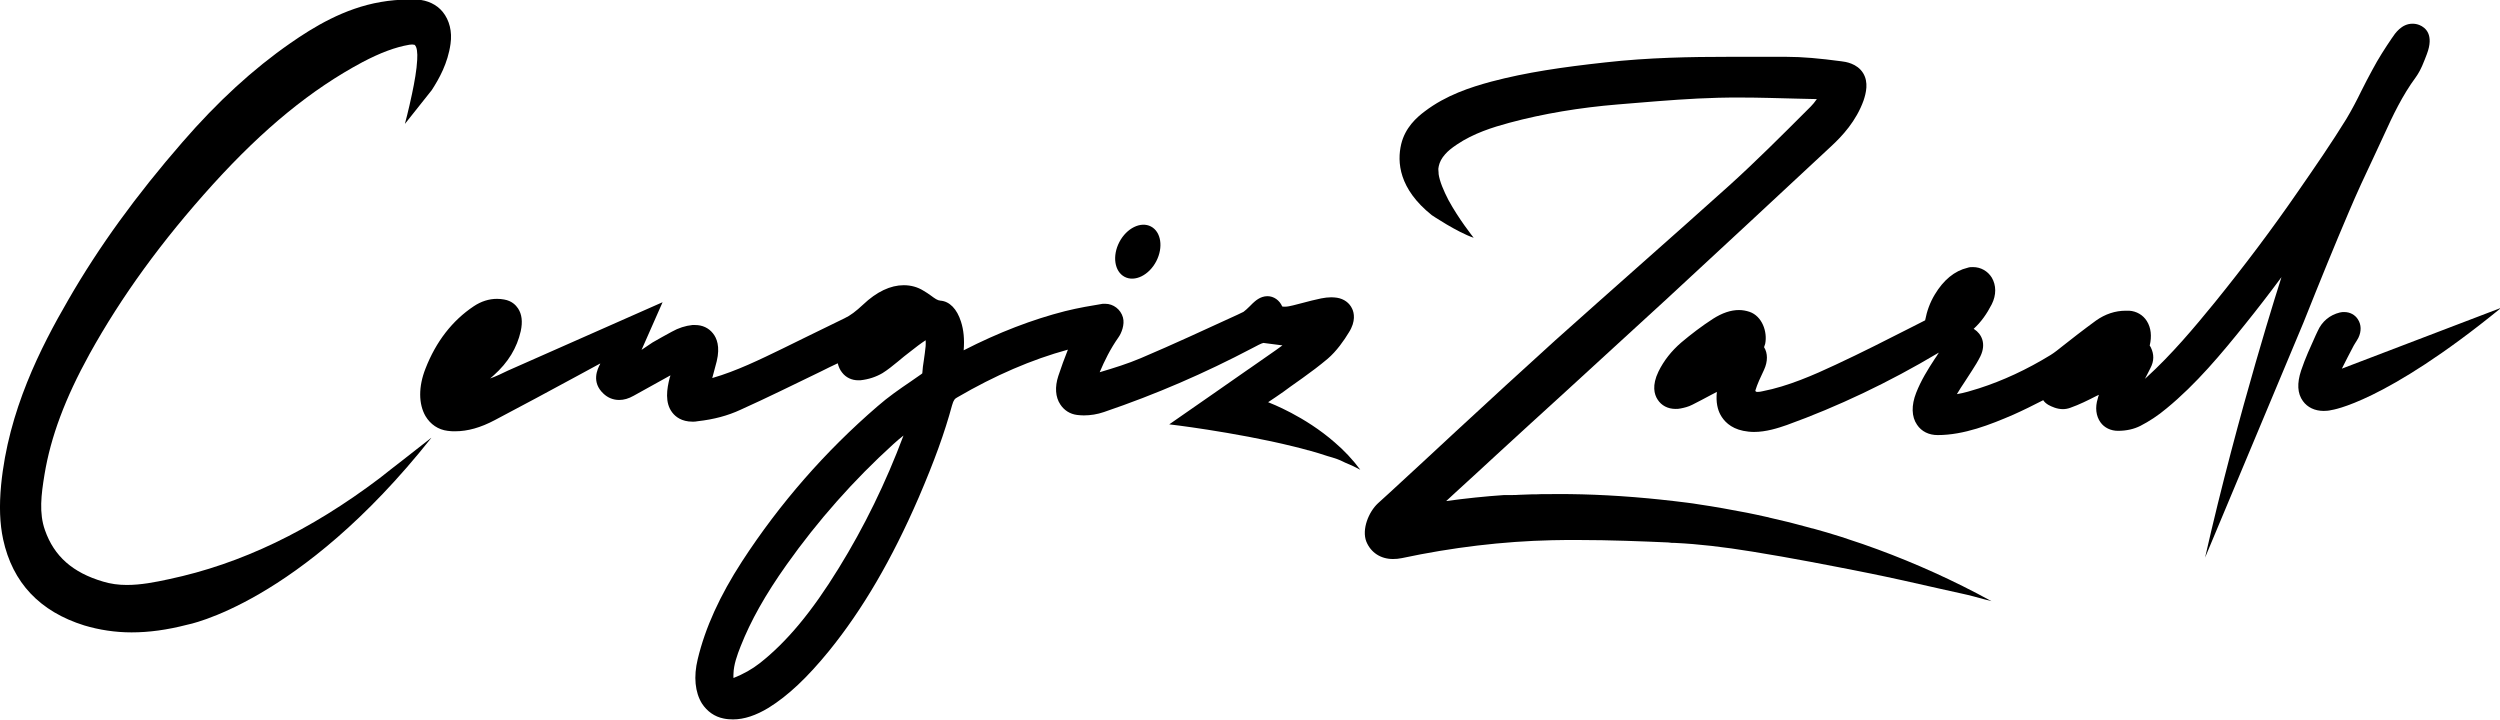
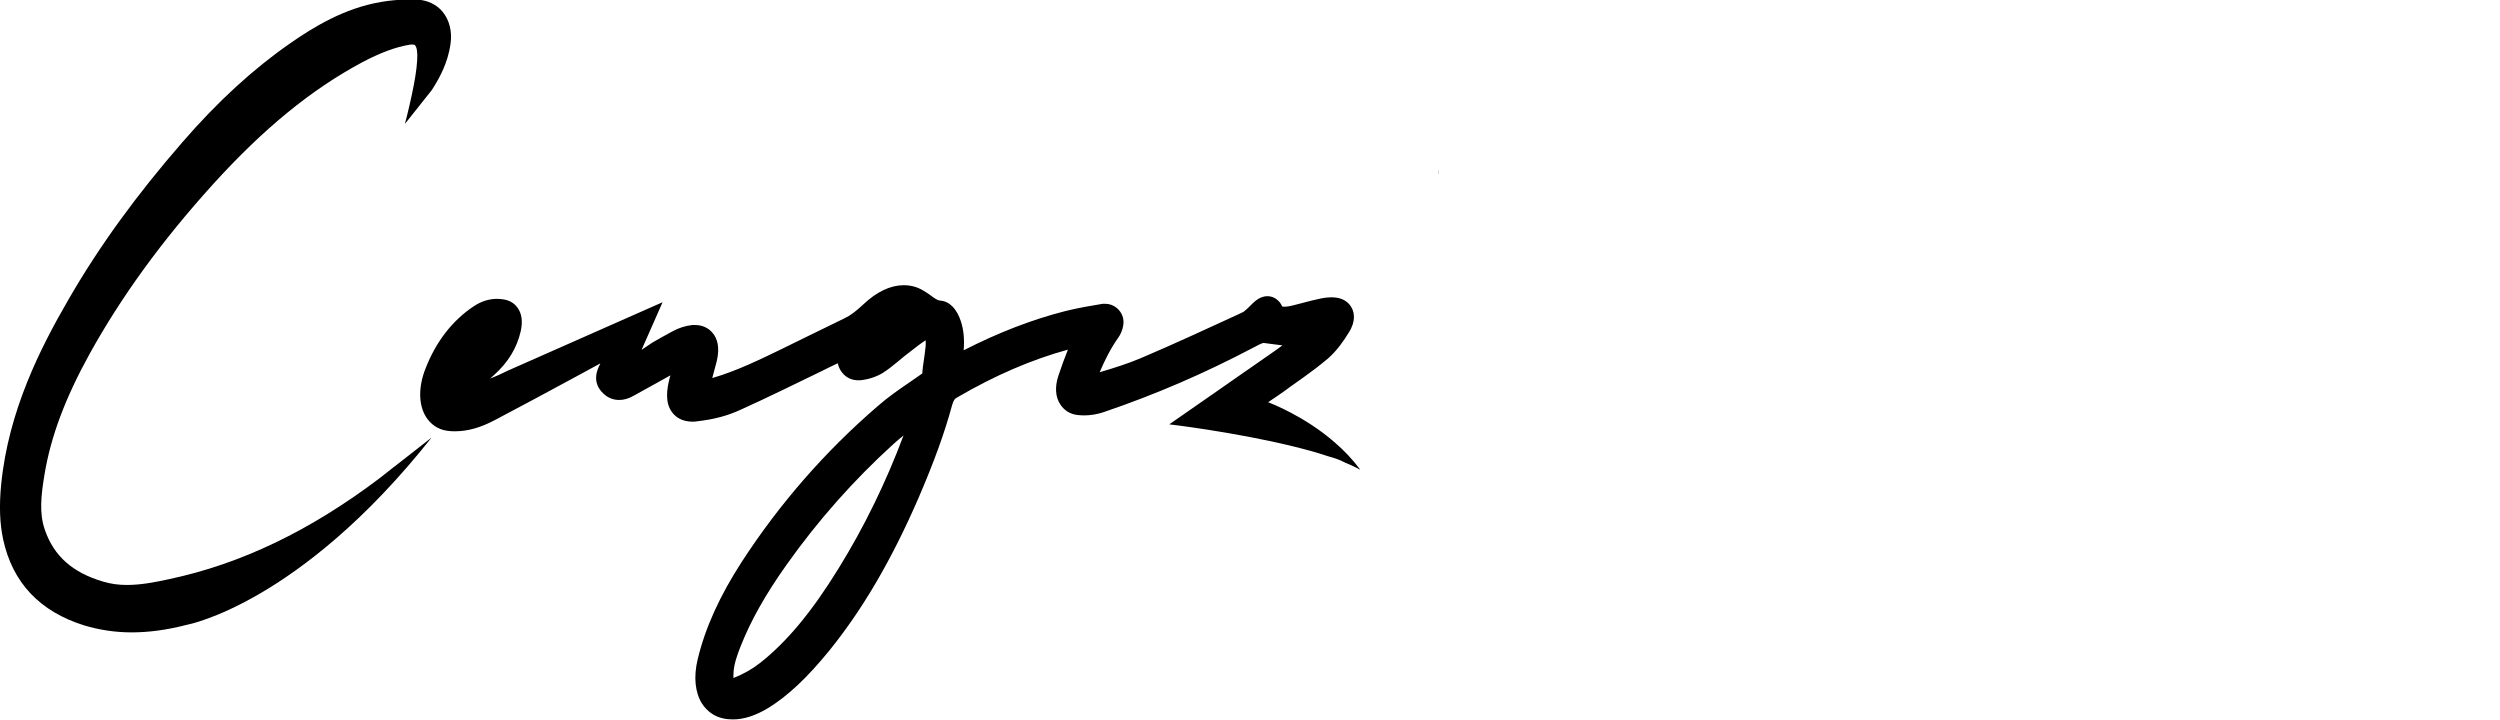
<svg xmlns="http://www.w3.org/2000/svg" id="katman_2" viewBox="0 0 111.76 32.18">
  <g id="katman_1">
    <g id="katman_1-2" data-name="katman_1">
      <g>
        <g>
-           <path d="M98.57,24.94l4.4-10.51c.77-1.93,1.41-3.5,2.03-4.95.35-.83.74-1.67,1.12-2.47l.46-.99c.39-.86.82-1.76,1.41-2.56.24-.33.38-.73.5-1.04.33-.87-.06-1.19-.33-1.3-.1-.04-.2-.06-.31-.06-.49,0-.78.43-.92.64-.3.44-.61.92-.88,1.43-.17.3-.32.61-.48.92-.22.45-.44.87-.68,1.27-.66,1.07-1.37,2.1-2.16,3.24-1.15,1.67-2.4,3.33-3.72,4.96-.93,1.14-1.93,2.33-3.05,3.35-.03.02-.06.05-.08.08.08-.16.17-.32.25-.49.17-.32.17-.62.02-.93-.02-.03-.03-.06-.05-.08.1-.42.06-.8-.13-1.1-.17-.27-.46-.44-.79-.46-.05,0-.1,0-.15,0-.47,0-.92.15-1.33.44-.28.2-.56.42-.84.63-.13.1-.55.43-.64.5-.19.15-.37.3-.55.41-1.06.65-2.14,1.15-3.2,1.49-.32.1-.67.21-.99.26.11-.19.23-.37.35-.55.11-.17.22-.34.33-.51.13-.2.26-.41.37-.63.28-.58.04-1.01-.27-1.21,0,0-.02-.01-.03-.02.33-.3.59-.67.81-1.1.21-.42.2-.85,0-1.19-.18-.29-.49-.47-.84-.47-.08,0-.16,0-.24.03-.59.14-1.08.55-1.47,1.2-.21.35-.35.73-.43,1.15l-.57.29c-1.12.57-2.28,1.16-3.42,1.69-.98.46-2.14.97-3.28,1.19-.08.02-.15.03-.22.03-.06,0-.09-.01-.1-.06.09-.3.23-.59.39-.93.17-.37.17-.74,0-1.01,0,0,0,0,0,0,.03-.08.05-.15.05-.15.11-.54-.14-1.24-.7-1.43-.15-.05-.31-.08-.47-.08-.37,0-.75.13-1.16.39-.51.33-.98.69-1.42,1.06-.44.38-.78.81-1.02,1.3-.3.62-.19,1.02-.04,1.25.17.27.46.42.8.42.07,0,.15,0,.23-.02.15-.03.34-.07.53-.17.28-.14.56-.29.84-.44.08-.04.17-.09.25-.13-.05.47.04.8.16,1.02.14.26.43.6,1.02.72.15.03.32.05.48.05.54,0,1.07-.17,1.47-.31,2.27-.82,4.55-1.9,6.78-3.23,0,0,0,0,.01,0-.06.1-.12.19-.19.29-.3.46-.6.94-.82,1.5-.22.56-.21,1.07.04,1.43.2.3.53.46.92.46,1.18,0,2.36-.47,3.38-.91.45-.2.89-.42,1.34-.65.05.08.13.15.23.21.15.08.38.19.65.19.11,0,.22-.02.33-.06.4-.14.8-.34,1.17-.53,0,0,.11-.05.11-.05-.02.05-.04.11-.05.16-.13.41-.08.79.12,1.07.17.24.46.38.78.38.39,0,.72-.08,1-.22.39-.2.79-.46,1.17-.78,1.32-1.08,2.47-2.46,3.52-3.77.54-.67,1.08-1.37,1.62-2.1,0,0-1.93,5.98-3.42,12.56h0Z" />
-           <path d="M111.76,13.78l-7.07,2.7c.17-.34.35-.69.53-1.03.02-.04.04-.07.06-.1.05-.08.11-.17.15-.25.14-.29.13-.59-.02-.82-.13-.21-.36-.33-.61-.33-.06,0-.13,0-.2.02-.45.11-.8.4-.99.83l-.09.19c-.23.51-.47,1.03-.65,1.57-.19.57-.17,1.03.08,1.37.2.28.53.44.93.44.11,0,.23-.01.35-.04,0,0,2.36-.31,7.56-4.55h0Z" />
-         </g>
+           </g>
        <path d="M59.67,19.78c-1.35-1.18-2.86-1.75-2.98-1.8h0c.23-.15.46-.31.69-.47l.3-.22c.18-.13.36-.26.55-.39.38-.27.75-.55,1.12-.86.4-.34.74-.83.95-1.18.32-.5.23-.88.15-1.05-.12-.27-.37-.45-.68-.5-.08-.01-.17-.02-.26-.02-.14,0-.3.02-.45.05-.28.06-.57.13-.86.21l-.39.1c-.13.03-.25.06-.37.06-.04,0-.08,0-.12-.01-.12-.28-.38-.46-.66-.46-.33,0-.56.23-.66.32l-.13.13c-.08.08-.23.22-.28.25l-.27.13c-1.42.65-2.88,1.33-4.32,1.94-.59.25-1.17.43-1.84.63.21-.5.48-1.05.84-1.56.13-.18.29-.57.2-.89-.1-.36-.43-.61-.79-.61h-.11c-.49.08-1.09.18-1.69.33-1.45.37-2.97.95-4.53,1.75.04-.49,0-.91-.12-1.28-.18-.57-.51-.91-.92-.94-.13-.01-.24-.09-.43-.23-.1-.07-.21-.15-.32-.21-.27-.17-.57-.25-.89-.25-.59,0-1.21.29-1.82.87-.31.29-.57.49-.83.61-.55.27-1.11.54-1.66.81-.38.19-.75.37-1.12.55-.97.47-2.05,1-3.13,1.31.02-.09.05-.17.07-.26.04-.16.09-.33.13-.49.16-.66,0-1.04-.17-1.25-.19-.24-.47-.37-.79-.37-.04,0-.08,0-.13,0-.3.03-.62.13-.92.3-.29.15-.57.32-.86.48l-.49.33.94-2.13-6.92,3.06h0c-.26.13-.52.25-.79.35.05-.05.11-.09.16-.14.65-.58,1.04-1.23,1.21-1.98.09-.42.05-.75-.12-1.01-.1-.15-.28-.34-.62-.4-.11-.02-.21-.03-.32-.03-.36,0-.71.11-1.04.33-.96.64-1.69,1.58-2.16,2.79-.32.81-.31,1.58,0,2.12.22.37.57.61.99.66.11.02.23.02.34.02.55,0,1.13-.16,1.77-.5,1.22-.64,2.44-1.3,3.66-1.96l1.05-.57v.02c-.13.24-.4.82.15,1.33.19.18.43.28.7.28.21,0,.42-.06.65-.19,0,0,1.35-.75,1.64-.91,0,.03-.02.07-.03.1-.13.5-.23,1.13.12,1.57.14.18.41.4.9.4.07,0,.15,0,.23-.02.72-.08,1.35-.25,1.91-.51,1.2-.54,2.41-1.14,3.59-1.71.25-.13.51-.25.76-.37.04.16.1.3.2.42.17.22.43.34.71.34h.1c.37-.04.7-.15.99-.32.24-.15.46-.33.68-.51.1-.08.19-.16.29-.24l.27-.21c.24-.19.46-.36.69-.51,0,.08.01.17,0,.26-.02.21-.05.42-.08.63-.03.19-.06.39-.07.59,0,0-.01.01-.05.04-.15.11-.31.21-.46.32-.5.34-1.01.69-1.5,1.12-2.32,2-4.36,4.33-6.05,6.93-.99,1.53-1.64,2.95-1.98,4.37-.19.78-.12,1.48.19,1.98.23.35.56.59.97.67.14.03.28.04.42.04.5,0,1.03-.18,1.59-.52.87-.54,1.73-1.35,2.7-2.54,1.5-1.85,2.81-4.09,4.01-6.86.7-1.63,1.16-2.9,1.49-4.12.07-.25.13-.3.24-.36,1.68-.98,3.33-1.69,4.94-2.13-.15.38-.3.78-.43,1.18-.16.49-.13.94.09,1.27.17.26.43.43.75.47.1.01.19.02.3.02.3,0,.61-.05.9-.15,2.35-.8,4.51-1.74,6.64-2.86.17-.09.41-.22.49-.23l.85.11c-.1.07-.19.14-.29.21-.4.28-.79.55-1.19.83l-.06.04-1.52,1.06-2,1.39s.7.08,1.72.24c1.08.17,2.51.42,3.84.75.22.05.43.11.65.17.02,0,.03,0,.05.01.28.08.56.16.82.25.14.04.28.08.42.13.05.02.1.04.15.06l.21.1c.25.1.48.21.68.32-.34-.46-.73-.87-1.14-1.22h0ZM37.5,25.39c-1.21,1.97-2.34,3.32-3.54,4.26-.33.26-.72.48-1.17.66,0-.05-.01-.12,0-.2.01-.39.16-.82.32-1.22.45-1.14,1.1-2.3,2.05-3.64,1.41-1.99,3.02-3.8,4.77-5.39.15-.14.31-.27.46-.39-.79,2.11-1.76,4.09-2.89,5.92h0Z" />
-         <ellipse cx="50.86" cy="11.26" rx="1.27" ry=".93" transform="translate(17.35 51.13) rotate(-62.44)" />
-         <path d="M89.05,26.88l-.35-.09c-.33-.09-.65-.18-.98-.25l-.99-.22c-1.1-.25-2.2-.5-3.3-.72-1.61-.32-3.35-.66-5.09-.94-1.29-.21-2.41-.34-3.46-.39-.1,0-.2,0-.3-.02-1.15-.05-2.59-.11-4.05-.11-.38,0-.77,0-1.15.01-2.2.05-4.46.32-6.71.8-.14.03-.27.04-.4.04-.55,0-.99-.29-1.19-.78-.21-.54.1-1.32.52-1.71.36-.33.72-.65,1.08-.99,0,0,1.76-1.62,2.42-2.24,1.47-1.36,2.94-2.71,4.42-4.05,1.26-1.13,2.53-2.25,3.79-3.37,1.34-1.19,2.69-2.38,4.02-3.58,1.17-1.06,2.32-2.21,3.43-3.32l.19-.19c.09-.09.18-.2.27-.33l-.87-.02c-.85-.02-1.7-.05-2.55-.05-.33,0-.65,0-.98.01-1.21.03-2.45.13-3.66.23l-.85.07c-1.69.14-3.32.41-4.84.82-.74.2-1.6.47-2.34.97-.24.16-.41.3-.53.44-.15.17-.24.34-.28.52,0,.04-.02.08-.02.12,0,.08,0,.15.01.23.05.35.23.76.44,1.17.46.85,1.1,1.65,1.13,1.69-.74-.25-1.87-1.01-1.87-1.01-1.48-1.18-1.56-2.38-1.37-3.18.18-.74.69-1.19,1.05-1.46.96-.73,2.05-1.08,2.97-1.33,1.59-.42,3.19-.65,5.1-.86,1.94-.22,3.87-.25,5.5-.25.61,0,1.22,0,1.84,0h.76c.72,0,1.48.07,2.46.2.17.02.7.09.97.53.25.41.13.89.02,1.22-.33.92-.95,1.59-1.46,2.06-2.46,2.29-4.92,4.58-7.39,6.86-1.51,1.39-3.03,2.77-4.54,4.16-1.01.92-2.02,1.84-3.03,2.77-.61.56-1.22,1.13-1.84,1.69l-.4.37h0c.86-.12,1.73-.21,2.6-.27.04,0,.08,0,.12,0,.04,0,.08,0,.13,0s.08,0,.13,0c.09,0,.17,0,.27-.01.18,0,.37-.02.56-.02.15,0,.29,0,.44-.01.05,0,.1,0,.15,0,.04,0,.08,0,.12,0,1.3-.02,2.83.03,4.53.19.17.02.33.03.5.05.4.04.8.09,1.21.14.18.02.36.05.55.08.69.1,1.4.23,2.13.37.29.06.59.12.89.19.04,0,.08.02.12.03.59.13,1.19.28,1.8.45.05.02.11.03.16.04.4.11.81.23,1.22.36.11.04.22.07.33.11.11.04.22.07.33.11.11.04.22.07.33.11.22.08.44.16.67.24,1.68.62,3.38,1.38,5.08,2.31h-.01Z" />
        <path d="M64.33,7.8c-.02-.08-.02-.16-.01-.23v-.03c0,.08,0,.17.01.26Z" />
        <path d="M19.28,19.57l-1.29,1.01c-.34.26-.68.53-1.01.79-3.12,2.36-6.21,3.84-9.42,4.52-.64.14-1.27.26-1.89.26-.38,0-.73-.05-1.06-.15-1.36-.4-2.19-1.13-2.6-2.3-.27-.76-.17-1.58-.02-2.49.28-1.69.92-3.4,2.01-5.38,1.43-2.58,3.23-5.06,5.52-7.59,2.28-2.51,4.4-4.24,6.68-5.46.8-.42,1.46-.67,2.1-.78.04,0,.07-.01.11-.01.02,0,.06,0,.09.01h0s.01,0,.02,0c0,0,.01,0,.02.01,0,0,0,0,0,0,.1.09.13.34.11.67-.02.43-.12.99-.23,1.51-.15.72-.32,1.35-.32,1.35l1.2-1.51c.33-.51.72-1.2.84-2.07.08-.55-.05-1.06-.35-1.43-.27-.33-.68-.52-1.14-.55-.12,0-.25,0-.37,0-.43,0-.86.04-1.26.11-1.64.28-3.02,1.13-4.04,1.84-1.67,1.16-3.25,2.61-4.82,4.42-2.07,2.38-3.74,4.68-5.11,7.06C1.82,15.53.37,18.37.05,21.68c-.09.94-.06,1.73.09,2.43.42,1.94,1.64,3.23,3.63,3.85.67.2,1.38.31,2.11.31.78,0,1.59-.11,2.48-.34,0,0,5.02-.92,10.91-8.34h0Z" />
      </g>
    </g>
  </g>
</svg>